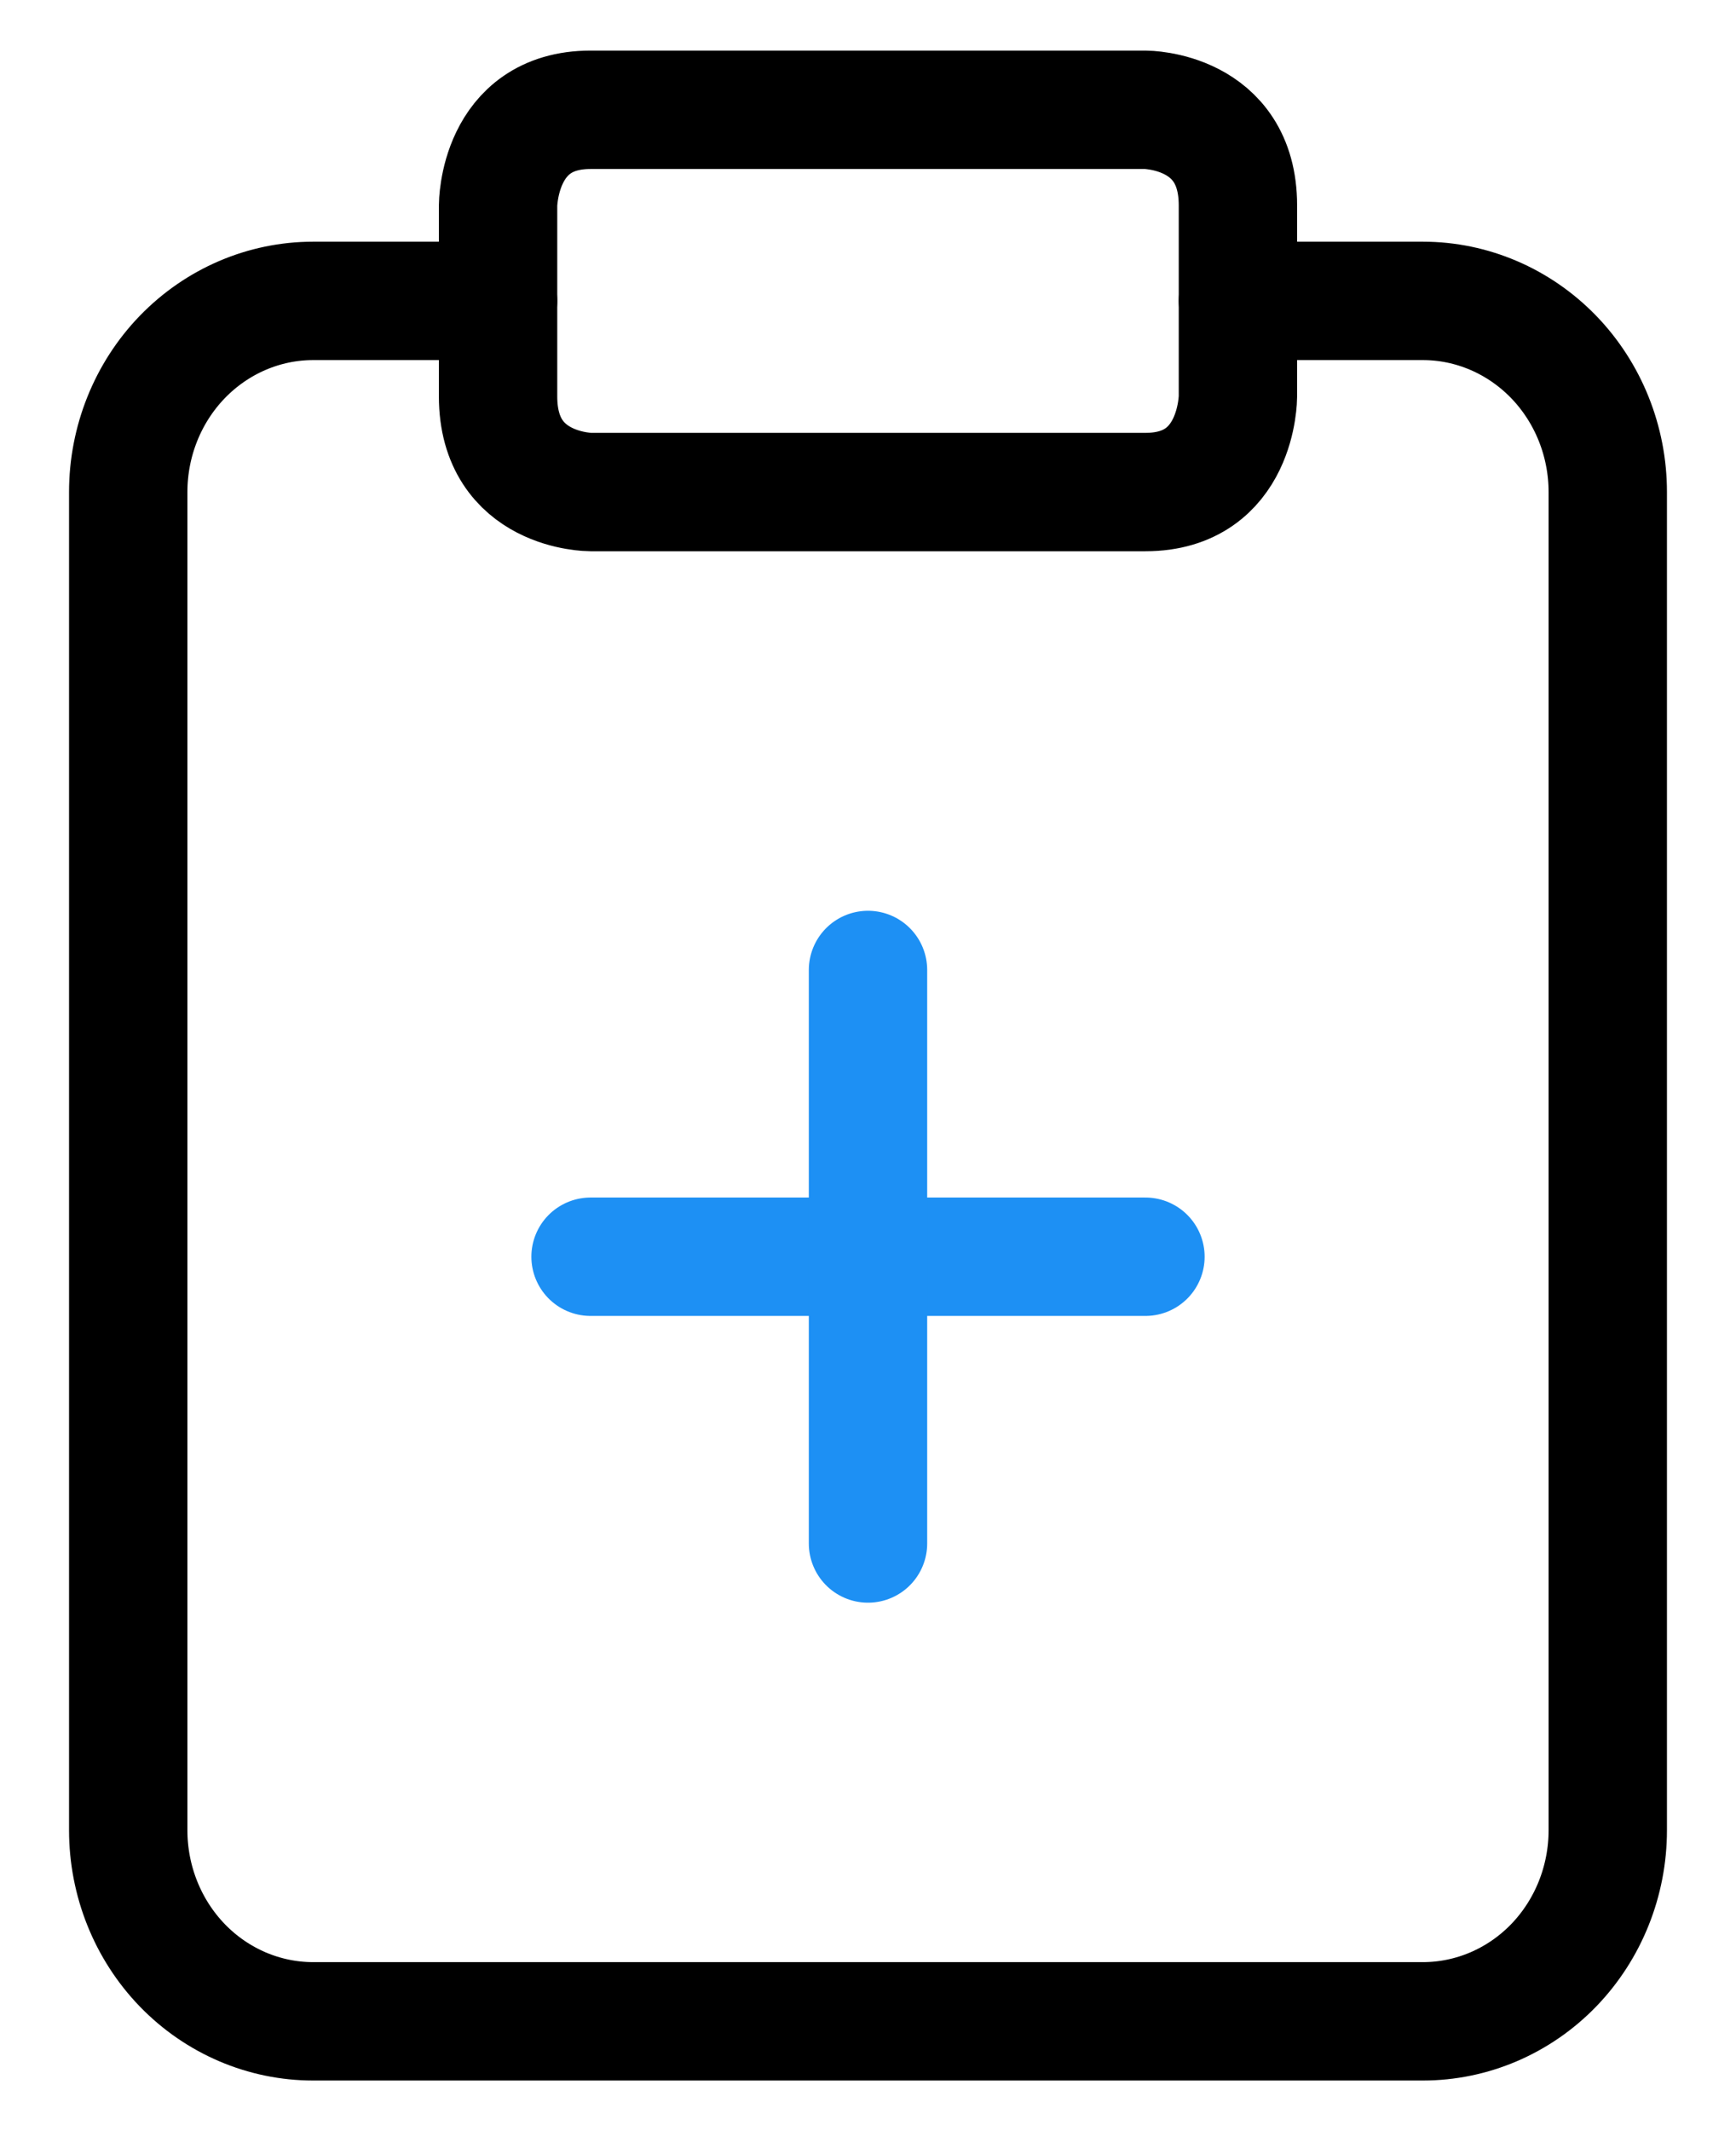
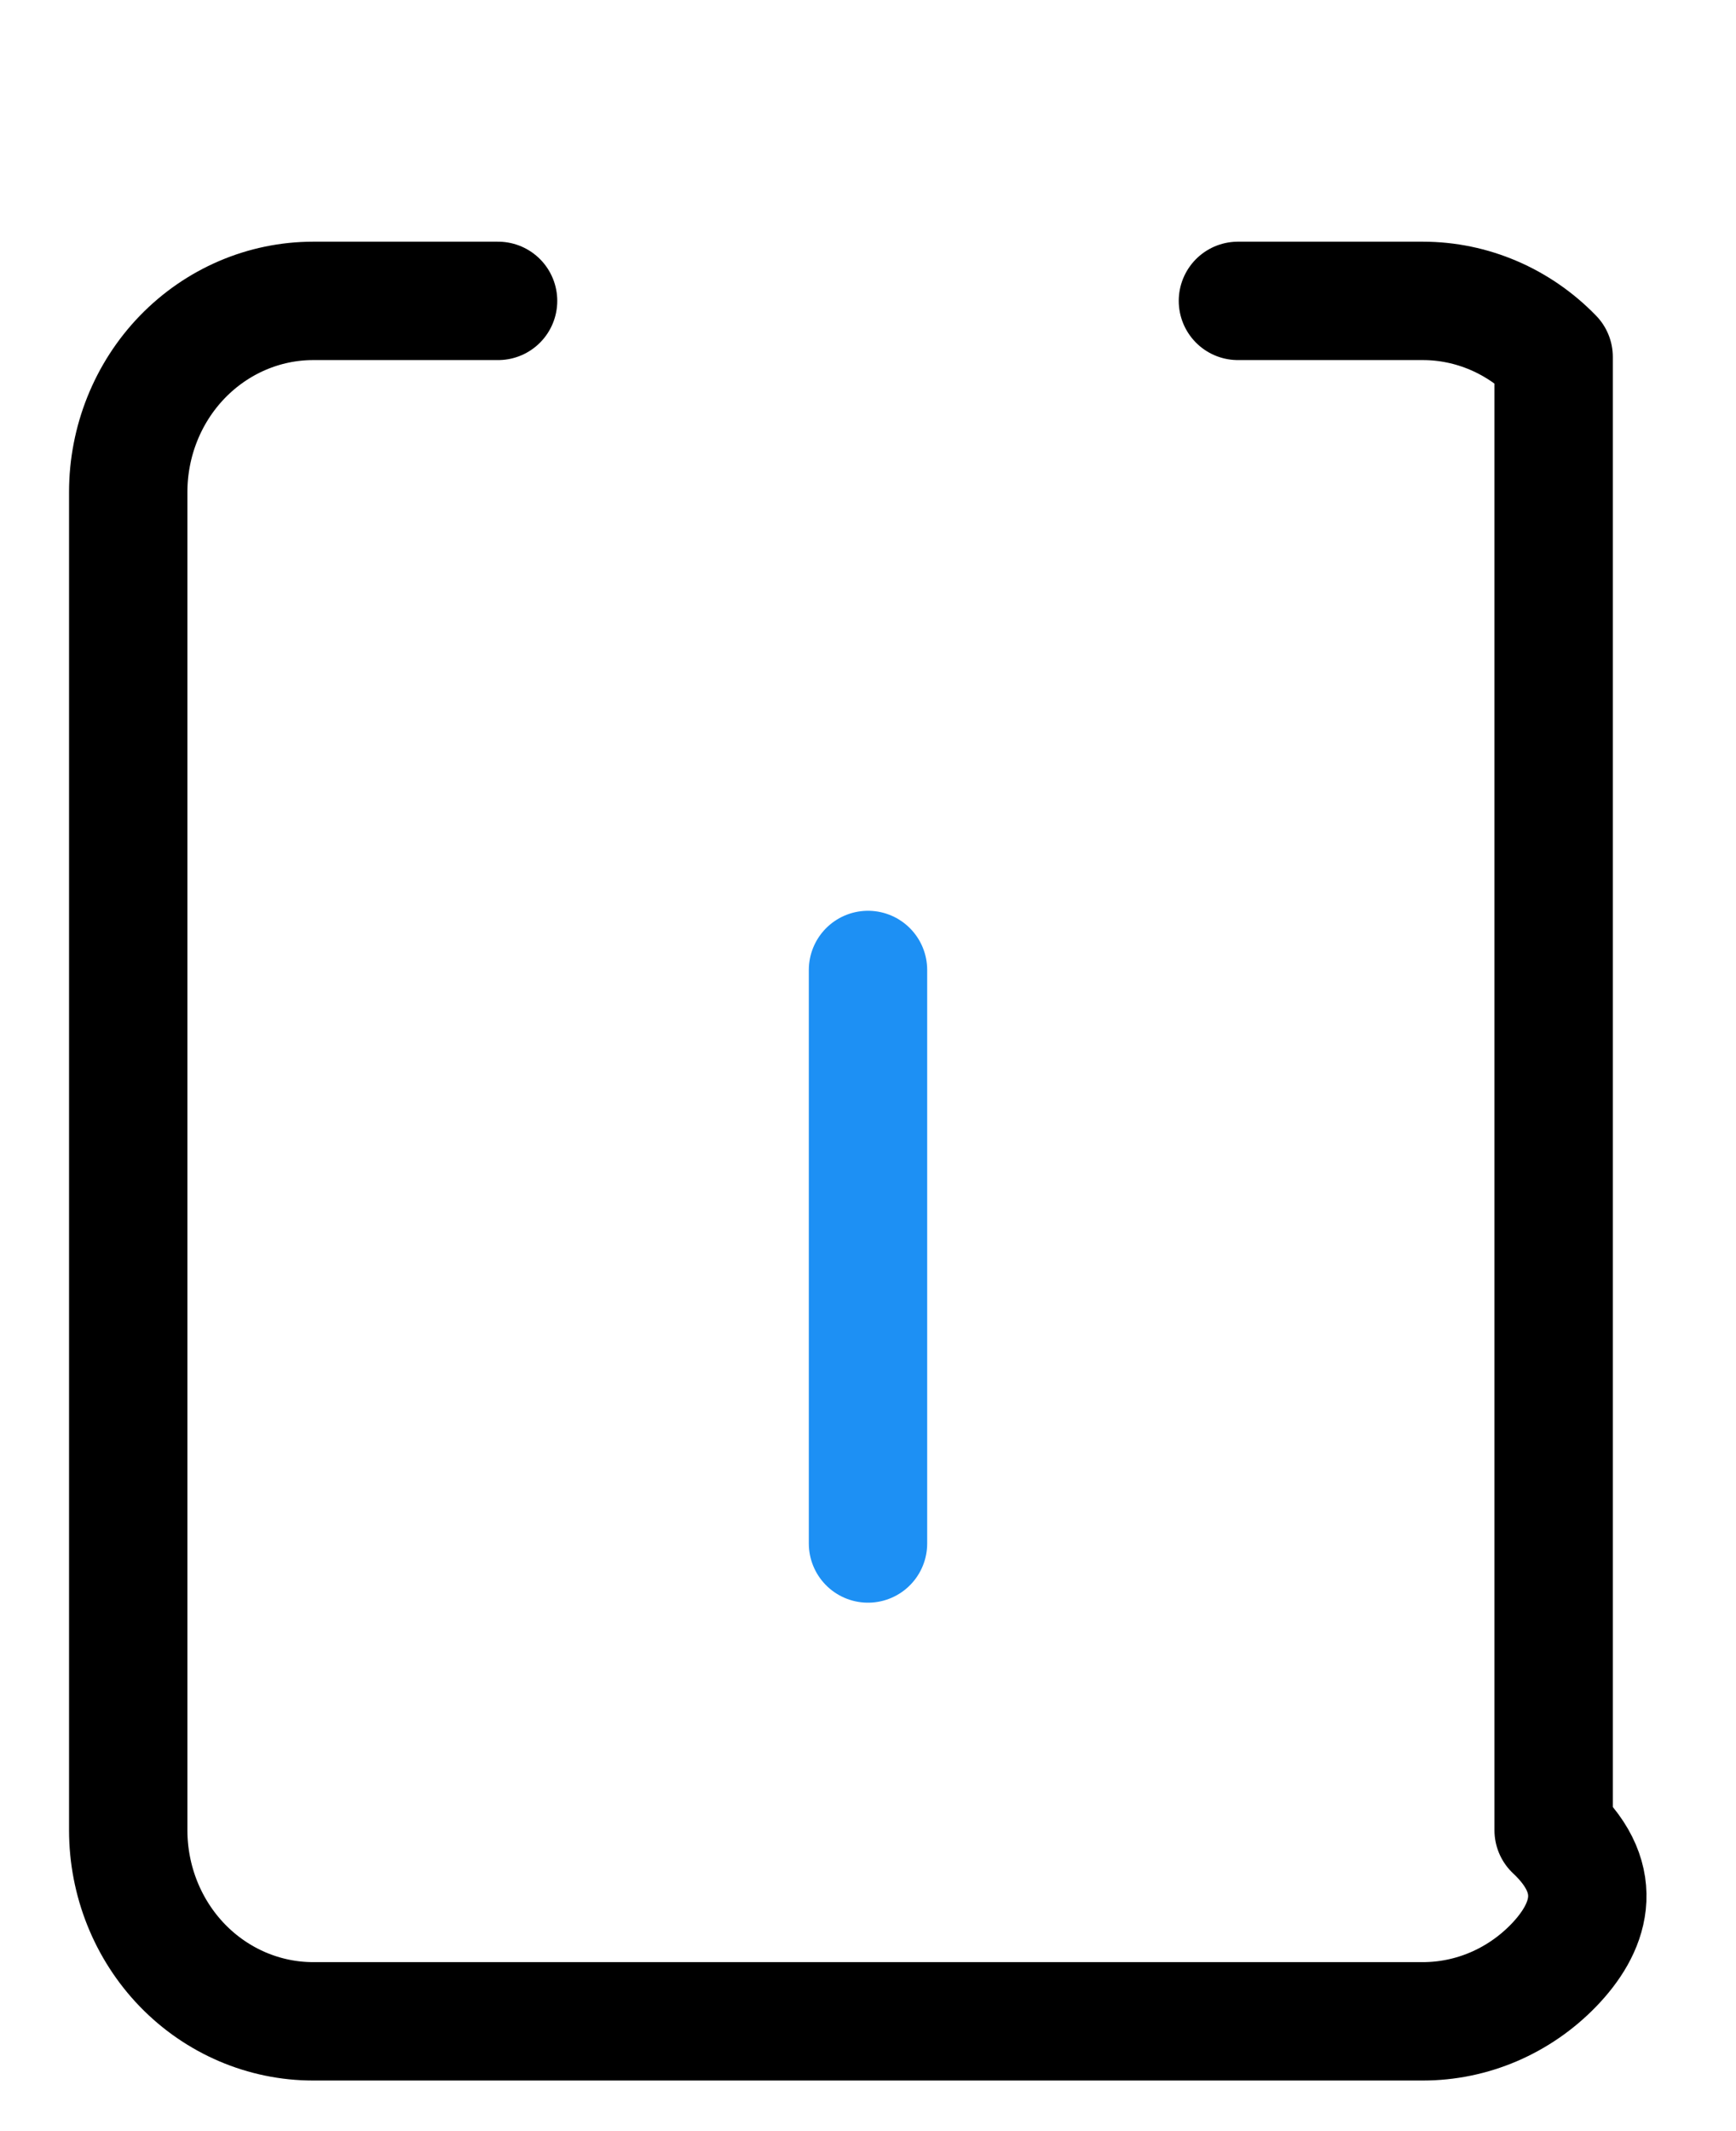
<svg xmlns="http://www.w3.org/2000/svg" width="22" height="27" viewBox="0 0 22 27" fill="none">
-   <path d="M7.484 1.391H14.516C14.516 1.391 15.688 1.391 15.688 2.602V5.023C15.688 5.023 15.688 6.234 14.516 6.234H7.484C7.484 6.234 6.312 6.234 6.312 5.023V2.602C6.312 2.602 6.312 1.391 7.484 1.391Z" stroke="black" stroke-width="1.5" stroke-linecap="round" stroke-linejoin="round" />
-   <path d="M15.688 3.812H18.031C18.653 3.812 19.249 4.068 19.689 4.522C20.128 4.976 20.375 5.592 20.375 6.234V23.188C20.375 23.83 20.128 24.446 19.689 24.9C19.249 25.354 18.653 25.609 18.031 25.609H3.969C3.347 25.609 2.751 25.354 2.311 24.9C1.872 24.446 1.625 23.83 1.625 23.188V6.234C1.625 5.592 1.872 4.976 2.311 4.522C2.751 4.068 3.347 3.812 3.969 3.812H6.312" stroke="black" stroke-width="1.5" stroke-linecap="round" stroke-linejoin="round" />
-   <path d="M7.484 15.922H14.516" stroke="#1D90F4" stroke-width="1.5" stroke-linecap="round" stroke-linejoin="round" />
+   <path d="M15.688 3.812H18.031C18.653 3.812 19.249 4.068 19.689 4.522V23.188C20.375 23.83 20.128 24.446 19.689 24.9C19.249 25.354 18.653 25.609 18.031 25.609H3.969C3.347 25.609 2.751 25.354 2.311 24.9C1.872 24.446 1.625 23.83 1.625 23.188V6.234C1.625 5.592 1.872 4.976 2.311 4.522C2.751 4.068 3.347 3.812 3.969 3.812H6.312" stroke="black" stroke-width="1.5" stroke-linecap="round" stroke-linejoin="round" />
  <path d="M11 19.555V12.289" stroke="#1D90F4" stroke-width="1.5" stroke-linecap="round" stroke-linejoin="round" />
</svg>